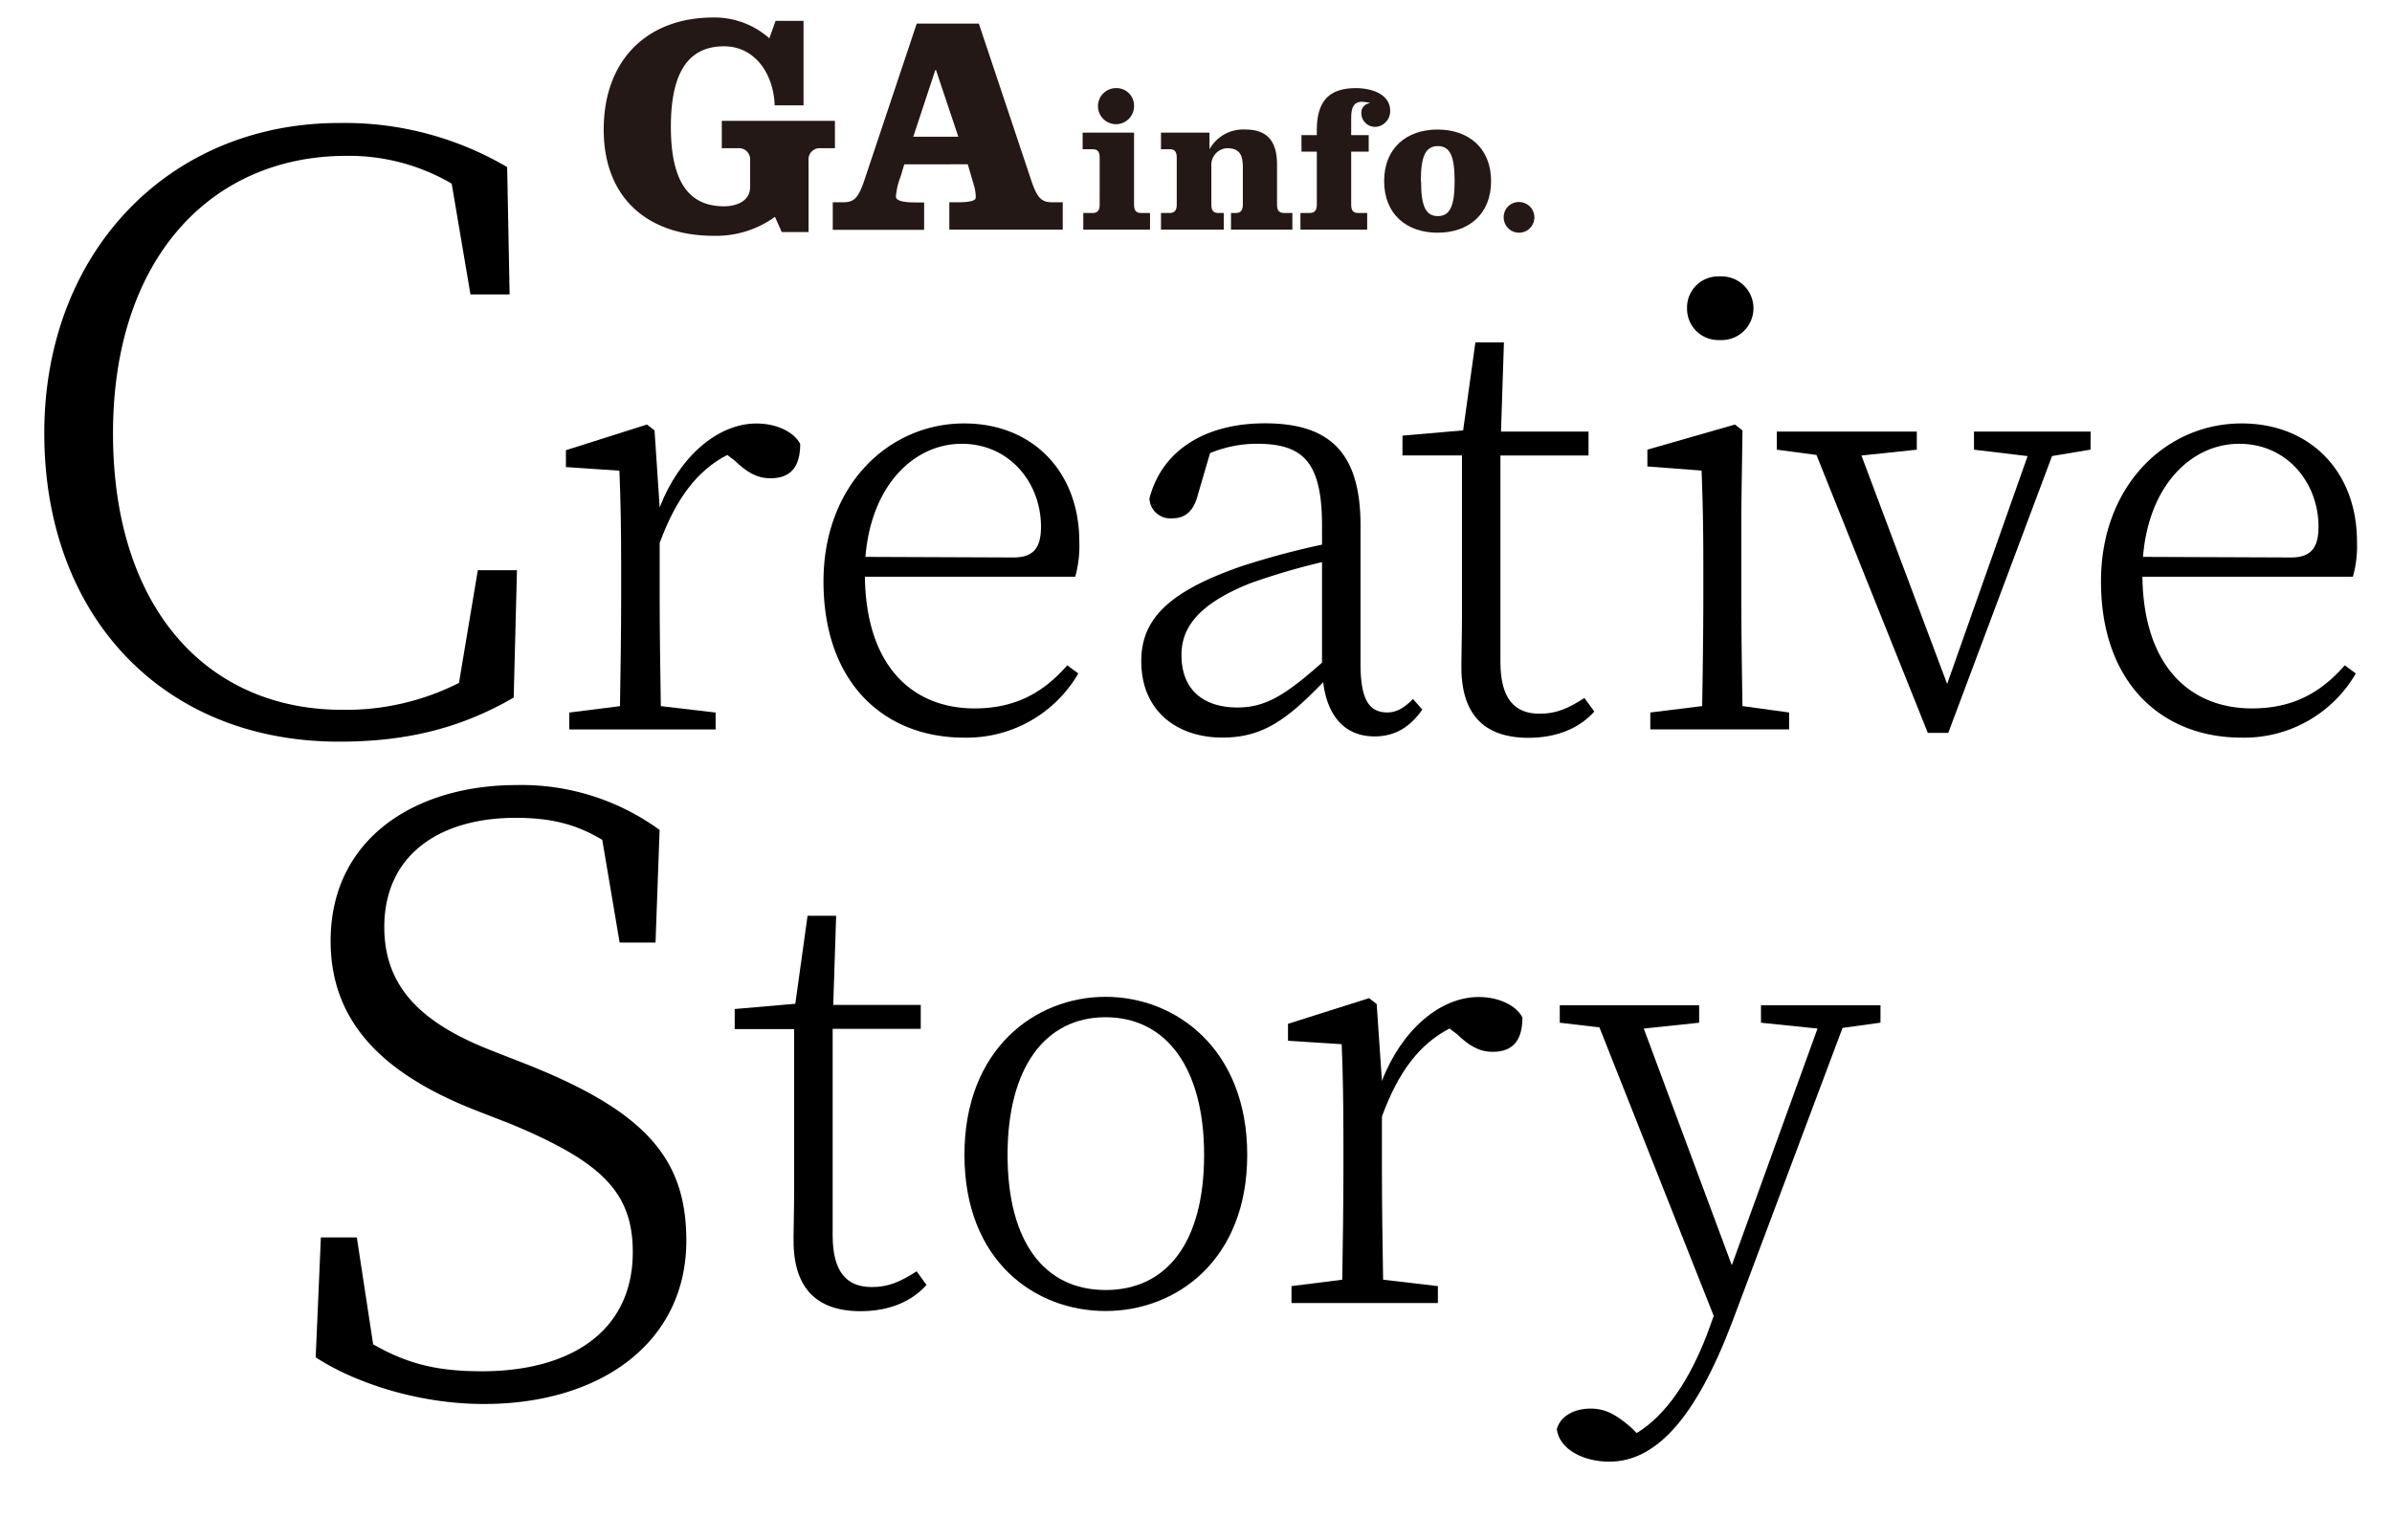
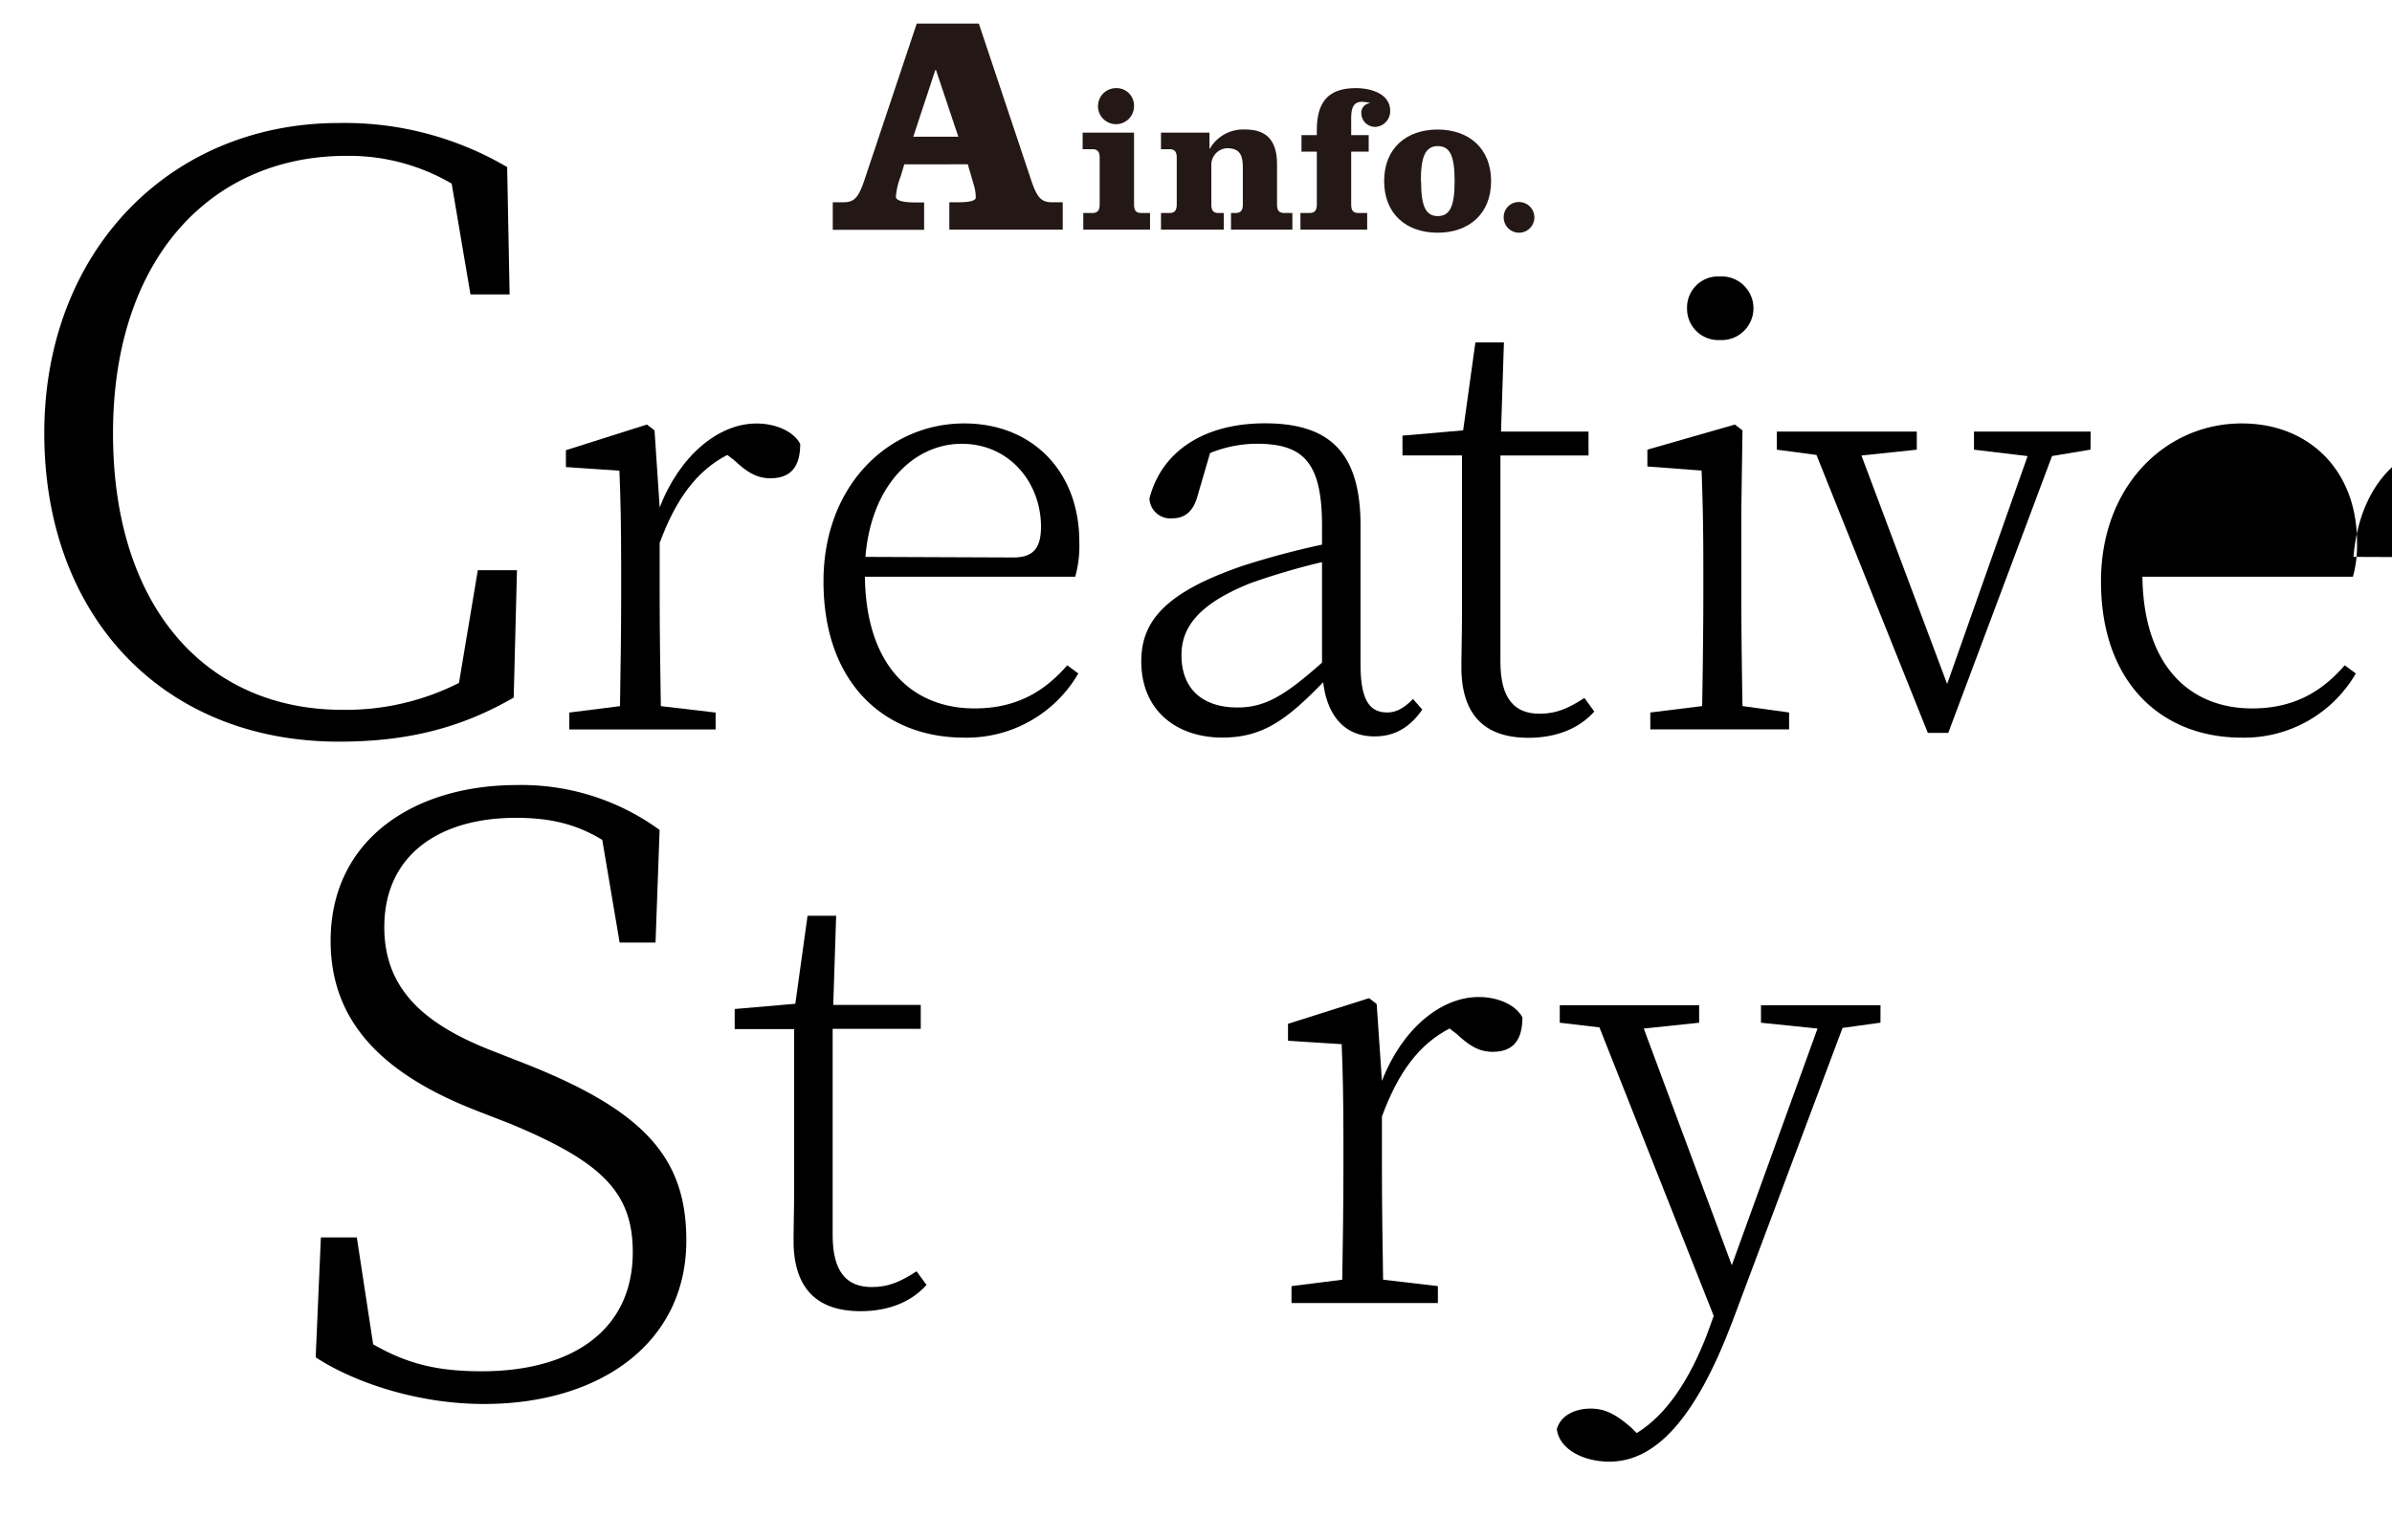
<svg xmlns="http://www.w3.org/2000/svg" id="レイヤー_1" data-name="レイヤー 1" width="410" height="264" viewBox="0 0 410 264">
  <defs>
    <style>
      .cls-1 {
        fill: #231815;
      }
    </style>
  </defs>
  <g>
-     <path class="cls-1" d="M143.11,25.41h-2.45a1.92,1.92,0,0,0-2.07,2.13V39.79H134l-1.17-2.61a17.19,17.19,0,0,1-10.5,3.25c-11.08,0-18.85-6.28-18.85-18.22S110.94,3,122.28,3a14.15,14.15,0,0,1,9.59,3.57l1.07-3h4.79V18.06h-4.95c-.16-5.28-3.3-10.12-8.68-10.12-6.18,0-9.11,4.58-9.11,13.79s2.93,13.64,9.11,13.64c2,0,4.47-.8,4.47-3.3V27.54a1.92,1.92,0,0,0-2.08-2.13h-2.77V20.72h19.39Z" />
    <path class="cls-1" d="M167.78,4.05l8.9,26.63c1.06,3.25,1.81,4,3.67,4h1.81v4.69H162.72V34.68h1.6c1.6,0,2.93-.21,2.93-.8A7.29,7.29,0,0,0,167,32l-1.12-3.83H155l-.64,2.13a12,12,0,0,0-.8,3.41c0,.85,1.86,1,3.3,1h1.54v4.69H142.74V34.68h1.81c1.87,0,2.61-.75,3.68-4l8.9-26.63ZM156.54,23.44h7.72L160.43,12h-.11Z" />
    <path class="cls-1" d="M194.38,35c0,1,.25,1.52,1.28,1.52h1.46v2.85H185.68V36.52h1.53c1,0,1.28-.53,1.28-1.52V27.11c0-1-.25-1.53-1.28-1.53h-1.64V22.74h8.81Zm0-16.8a3.09,3.09,0,1,1-3.09-3.09A3,3,0,0,1,194.38,18.2Z" />
    <path class="cls-1" d="M207.31,22.74v2.74h.07a6.59,6.59,0,0,1,6.11-3.27c4,0,5.4,2.34,5.4,6V35c0,1,.25,1.52,1.28,1.52h1.35v2.85H211V36.52h.75c1,0,1.28-.53,1.28-1.52V28.89c0-2.06-.32-3.48-2.74-3.48a2.85,2.85,0,0,0-2.66,3V35c0,1,.24,1.52,1.27,1.52h.86v2.85H199V36.52h1.42c1,0,1.28-.53,1.28-1.52V27.11c0-1-.25-1.53-1.28-1.53H199V22.74Z" />
    <path class="cls-1" d="M225.71,23.17v-.85c0-5.05,2.17-7.21,6.71-7.21,2.49,0,5.86.92,5.86,3.9a2.69,2.69,0,0,1-2.45,2.74,2.36,2.36,0,0,1-2.49-2.35,1.62,1.62,0,0,1,1.43-1.7v-.07a8.07,8.07,0,0,0-1.32-.18c-1.67,0-1.85,1.46-1.85,2.91v2.81h3V26h-3v9c0,1,.25,1.52,1.28,1.52h1.46v2.85H222.9V36.52h1.53c1,0,1.28-.53,1.28-1.52V26h-2.63V23.17Z" />
    <path class="cls-1" d="M255.58,31.05c0,5.69-3.87,8.85-9.17,8.85s-9.16-3.16-9.16-8.85,3.87-8.84,9.16-8.84S255.58,25.37,255.58,31.05Zm-12,0c0,4.2.74,6,2.87,6s2.88-1.81,2.88-6-.74-6-2.88-6S243.54,26.86,243.54,31.05Z" />
    <path class="cls-1" d="M260.37,34.64a2.63,2.63,0,1,1-2.63,2.63A2.58,2.58,0,0,1,260.37,34.64Z" />
  </g>
  <g>
    <path d="M88.61,97.77l-.56,21.83c-9.65,5.6-19.17,7.56-29.94,7.56-30.23,0-50.52-21.55-50.52-52.89C7.59,43.2,29,21.09,58.11,21.09a54.91,54.91,0,0,1,28.82,7.56l.42,21.83H80.64l-3.22-19a34.9,34.9,0,0,0-18.05-4.76c-23.09,0-40,17.49-40,47.58S35.58,121.7,58.67,121.7a42.88,42.88,0,0,0,20-4.61L81.9,97.77Z" />
    <path d="M113.07,87c3.4-8.79,10-14.39,16.59-14.39,3.4,0,6.4,1.4,7.5,3.5,0,3.79-1.5,5.89-5.1,5.89-2.4,0-4.1-1.1-6.1-3l-1.3-1c-5.19,2.69-8.79,7.49-11.59,15.09v9.29c0,5.2.1,13.1.2,18.69l9.39,1.1v2.9H97.58v-2.9l8.69-1.1c.1-5.49.2-13.49.2-18.69V97c0-6.6-.1-11.5-.3-16.3L97,80.08V77.19l13.89-4.4,1.3,1Z" />
    <path d="M148.25,98.88c.19,15.49,8.29,22.58,18.79,22.58,7.09,0,11.89-2.8,15.89-7.39l1.9,1.4a22.11,22.11,0,0,1-19.59,11c-13.6,0-24.09-9.29-24.09-26.79,0-16.49,11.19-27.08,24.09-27.08C177,72.59,185,80.88,185,92.88a19.71,19.71,0,0,1-.7,6Zm25.48-3.3c3.7,0,4.7-2,4.7-5.3,0-7.4-5.3-14.19-13.59-14.19-8.1,0-15.5,7-16.5,19.39Z" />
    <path d="M243.79,121.66c-2.3,3.3-5,4.6-8.19,4.6-5.1,0-8.1-3.5-8.8-9.29-6.29,6.49-10.39,9.49-17.29,9.49-7.69,0-13.89-4.5-13.89-13.09,0-6.9,4.2-11.8,17.19-16.29a139.48,139.48,0,0,1,13.79-3.7v-3.3c0-11.2-3.5-14-11.29-14a21.41,21.41,0,0,0-7.9,1.6l-2.1,7.19c-.7,2.7-2.1,4-4.39,4a3.57,3.57,0,0,1-3.9-3.4c2.1-8.19,9.49-12.89,19.79-12.89,11,0,16.39,4.9,16.39,17.49v23.79c0,6.29,1.6,8.29,4.6,8.29,1.6,0,2.9-.8,4.4-2.3ZM226.6,96.38A115.45,115.45,0,0,0,214.31,100c-9.3,3.7-11.8,7.9-11.8,12.3,0,6.09,3.9,9,9.6,9,4.7,0,8.1-2,14.49-7.69Z" />
    <path d="M273.27,122c-2.59,2.9-6.49,4.5-11.29,4.5-7.79,0-11.69-4.2-11.49-12.79,0-2.3.1-4.5.1-8.2V78.09h-10.2v-3.4l10.4-.9,2.1-15.09h4.89L257.28,74h15v4.1h-15.1v35.38c0,6.29,2.4,8.89,6.7,8.89,2.9,0,4.9-.9,7.7-2.7Z" />
    <path d="M306.66,122.16v2.9H282.87v-2.9l8.89-1.1c.1-5.49.2-13.49.2-18.69V96.88c0-6.3-.1-10.9-.3-16.2l-9.29-.7V77.09l15-4.3,1.3,1-.2,13.69v14.89c0,5.2.1,13.2.2,18.69ZM289.17,52.9a5.32,5.32,0,0,1,5.59-5.5,5.46,5.46,0,1,1,0,10.9A5.35,5.35,0,0,1,289.17,52.9Z" />
    <path d="M358.33,77.09l-6.6,1.1-17.79,47.47h-3.5L311.35,78l-6.8-.9V74h24v3.1l-9.49,1,14.69,39.17,13.79-39.07-9.19-1.1V74h20Z" />
-     <path d="M367.22,98.88c.2,15.49,8.29,22.58,18.79,22.58,7.1,0,11.89-2.8,15.89-7.39l1.9,1.4a22.1,22.1,0,0,1-19.59,11c-13.59,0-24.09-9.29-24.09-26.79,0-16.49,11.2-27.08,24.09-27.08C396,72.59,404,80.88,404,92.88a19.71,19.71,0,0,1-.7,6Zm25.49-3.3c3.69,0,4.69-2,4.69-5.3,0-7.4-5.29-14.19-13.59-14.19-8.1,0-15.49,7-16.49,19.39Z" />
+     <path d="M367.22,98.88c.2,15.49,8.29,22.58,18.79,22.58,7.1,0,11.89-2.8,15.89-7.39l1.9,1.4a22.1,22.1,0,0,1-19.59,11c-13.59,0-24.09-9.29-24.09-26.79,0-16.49,11.2-27.08,24.09-27.08C396,72.59,404,80.88,404,92.88a19.71,19.71,0,0,1-.7,6m25.49-3.3c3.69,0,4.69-2,4.69-5.3,0-7.4-5.29-14.19-13.59-14.19-8.1,0-15.49,7-16.49,19.39Z" />
  </g>
  <g>
    <path d="M89.94,182.35c21,8.26,27.7,16.51,27.7,30.37,0,17.35-14.55,28-34.7,28-11.48,0-22.39-3.78-28.83-8L55,212.16h6.16l2.8,18.33c5.87,3.36,11,4.62,18.61,4.62,15.25,0,25.89-6.86,25.89-20.44,0-10.35-5.46-15.53-21-22l-5.74-2.23c-15.81-6.16-25.05-15-25.05-29.11,0-17.49,14.41-26.73,31.91-26.73a40.19,40.19,0,0,1,24.48,7.7l-.7,19.31h-6.15L103.23,144c-4.62-2.8-9.1-3.78-14.83-3.78-13,0-22.53,6.3-22.53,18.75,0,10.5,6.71,16.51,18,21Z" />
    <path d="M158.81,220.31c-2.6,2.9-6.49,4.5-11.29,4.5-7.8,0-11.7-4.2-11.5-12.79,0-2.3.1-4.5.1-8.2V176.44H125.93V173l10.39-.9,2.1-15.09h4.9l-.5,15.29h15v4.1H142.72v35.38c0,6.29,2.4,8.89,6.7,8.89,2.9,0,4.89-.9,7.69-2.7Z" />
-     <path d="M165.31,198c0-18.1,12.09-27.09,24.19-27.09s24.28,9,24.28,27.09-12.19,26.78-24.28,26.78S165.31,216.22,165.31,198Zm41.08,0c0-14.9-6.5-23.59-16.89-23.59s-16.8,8.69-16.8,23.59,6.3,23.18,16.8,23.18S206.39,213,206.39,198Z" />
    <path d="M236.87,185.33c3.39-8.79,10-14.39,16.59-14.39,3.39,0,6.39,1.4,7.49,3.5,0,3.79-1.5,5.9-5.09,5.9-2.4,0-4.1-1.11-6.1-3l-1.3-1c-5.2,2.69-8.8,7.49-11.59,15.09v9.29c0,5.2.1,13.1.2,18.69l9.39,1.1v2.9H221.37v-2.9l8.7-1.1c.1-5.49.2-13.49.2-18.69v-5.39c0-6.6-.1-11.5-.3-16.3l-9.2-.59v-2.9l13.9-4.4,1.3,1Z" />
    <path d="M322.32,175.34l-6.5.9-18.89,50.37c-6.4,16.89-13.29,24-21.09,24-4.4,0-8.59-2.1-9-5.6.71-2.4,3.2-3.5,5.8-3.5s4.5,1.1,7,3.3l.9.9c5.2-3.2,9.09-9.29,12-16.79l1.2-3.3-19.59-49.47-6.8-.8v-3h23.89v3l-9.49,1,15.09,40.58,14.69-40.58-9.69-1v-3h20.49Z" />
  </g>
</svg>